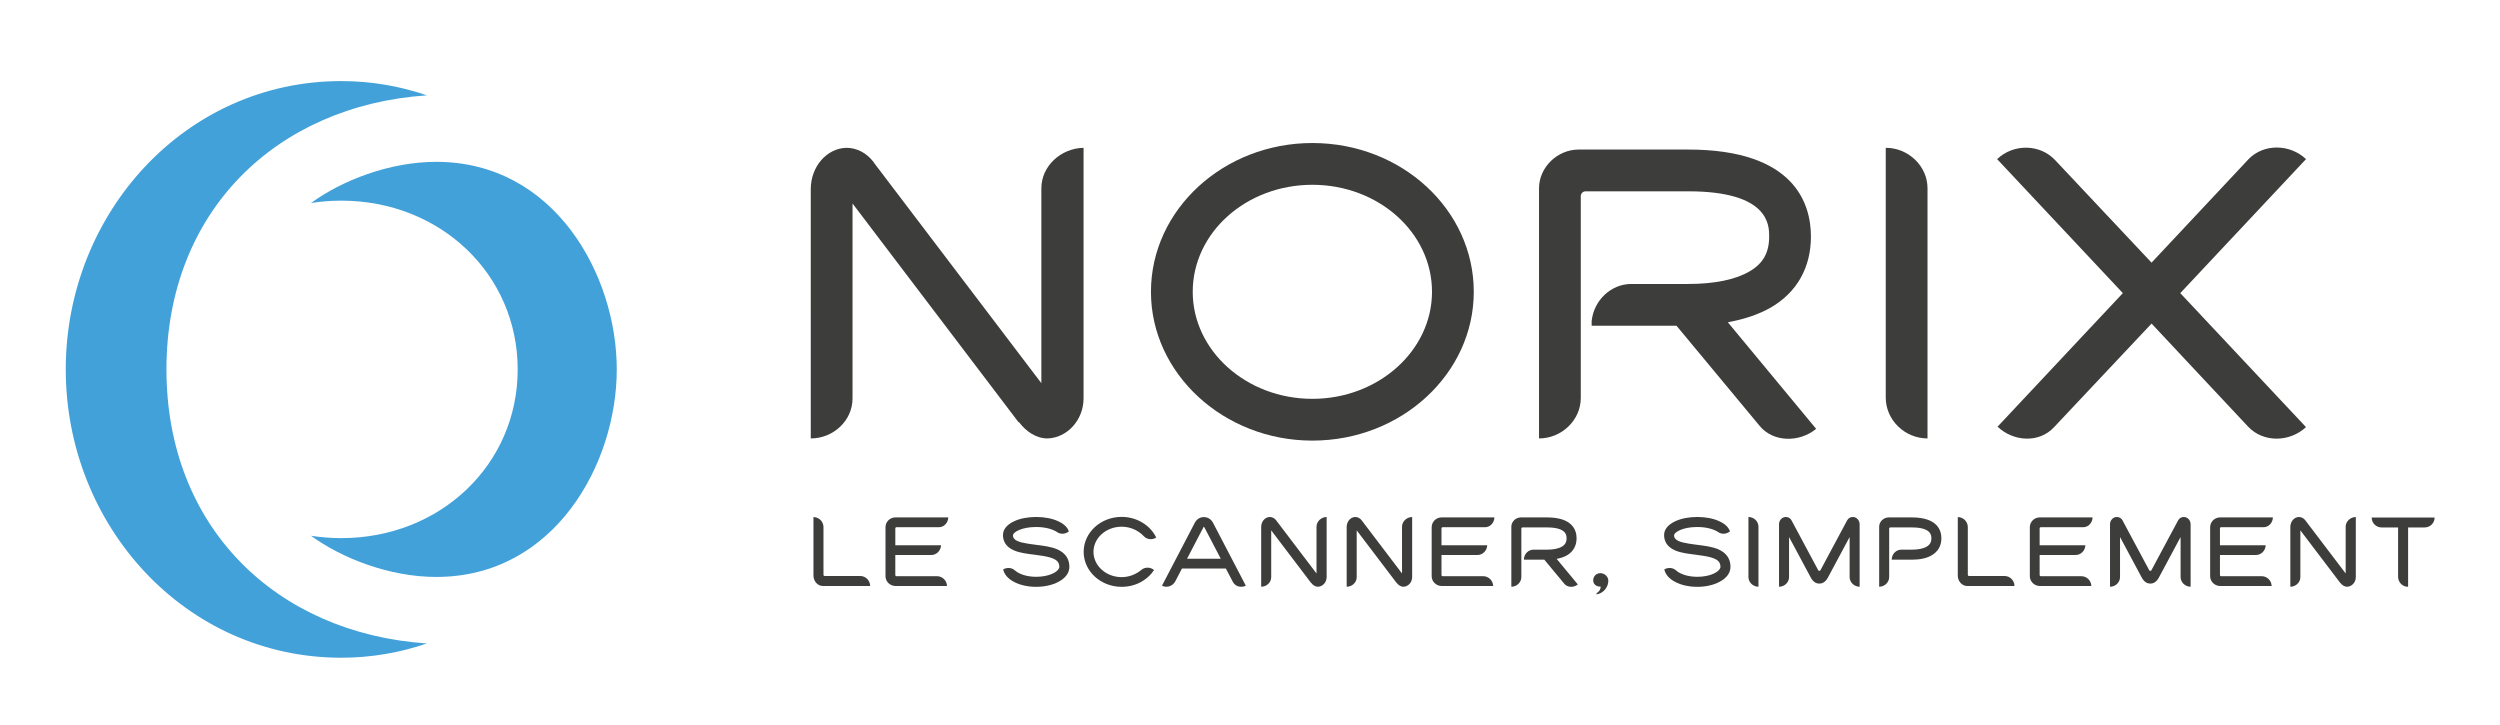
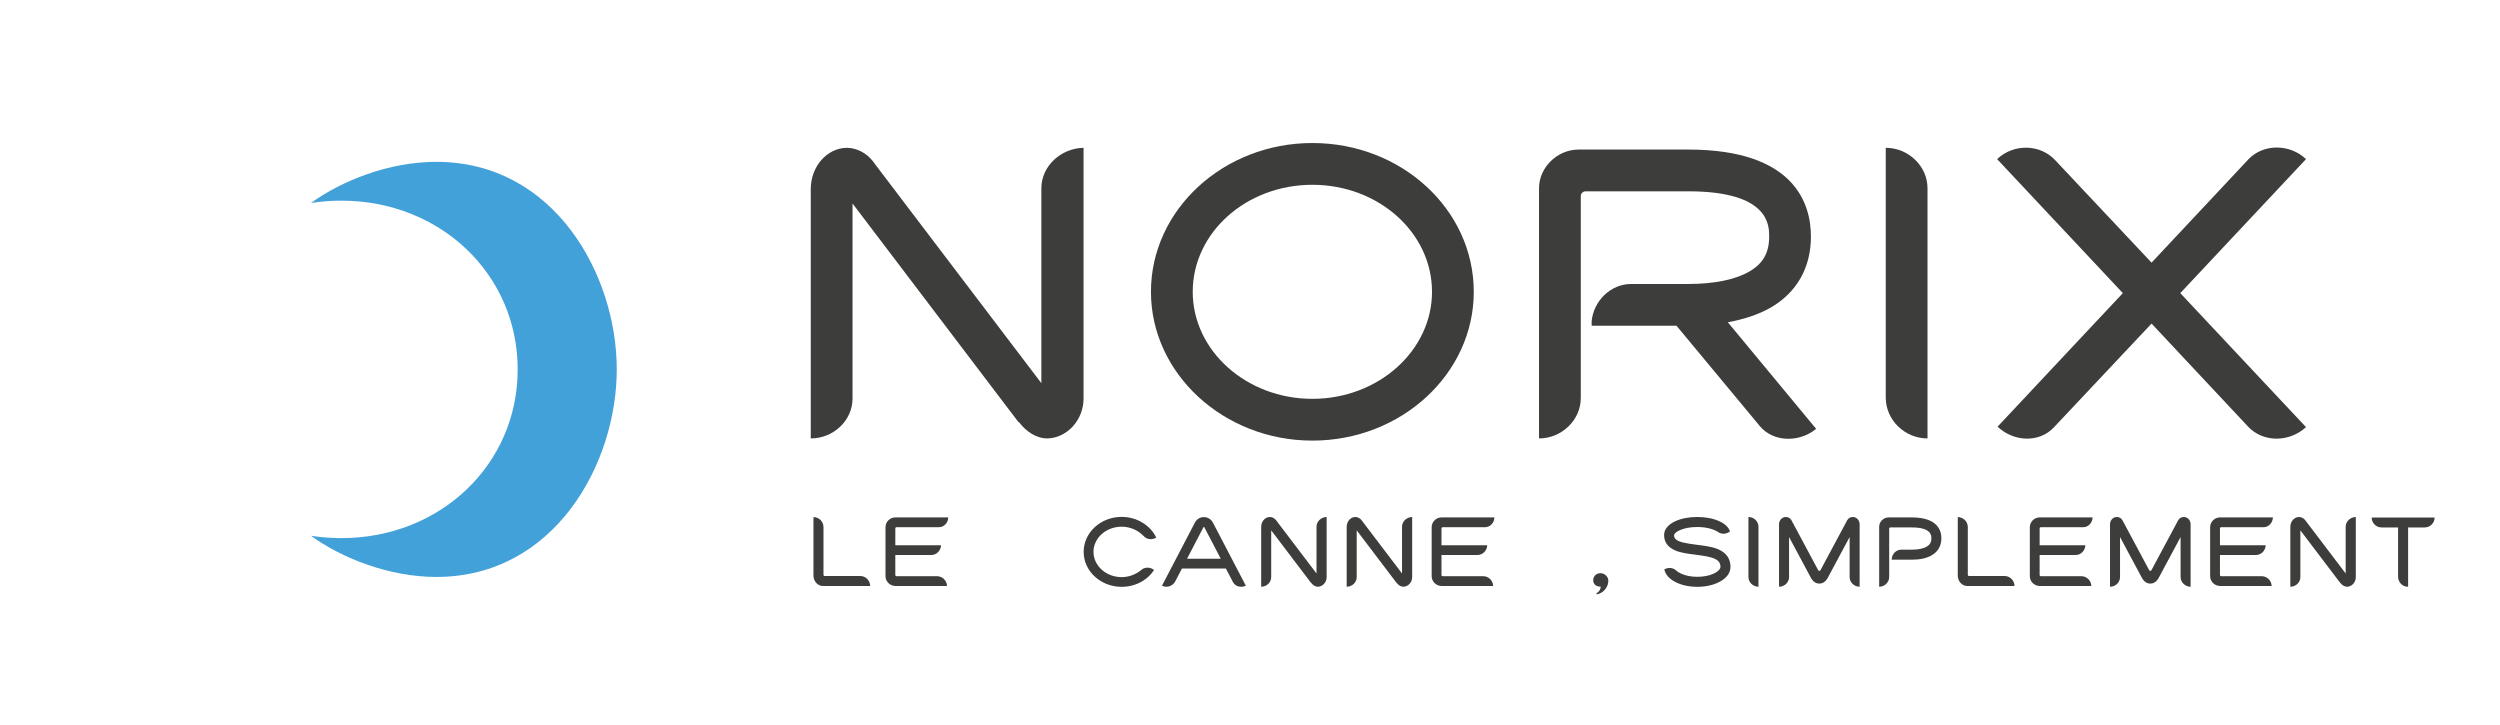
<svg xmlns="http://www.w3.org/2000/svg" version="1.1" id="Calque_1" x="0px" y="0px" width="331px" height="96px" viewBox="0 0 331 96" enable-background="new 0 0 331 96" xml:space="preserve">
  <g>
    <path fill="#43A1DA" d="M41.169,26.881c4.059-2.956,10.352-5.454,16.598-5.454c15.651,0,23.893,14.974,23.893,27.48   c0,12.506-8.241,27.48-23.893,27.48c-6.247,0-12.54-2.499-16.598-5.454c1.305,0.205,2.646,0.314,4.014,0.314   c13.092,0,23.358-9.714,23.358-22.34S58.275,26.567,45.183,26.567C43.814,26.567,42.474,26.676,41.169,26.881z" />
-     <path fill="#43A1DA" d="M45.183,87.083c3.957,0,7.768-0.667,11.338-1.89c-19.999-1.35-34.482-15.434-34.482-36.285   c0-20.852,14.484-34.935,34.482-36.285c-3.571-1.224-7.381-1.889-11.338-1.889c-20.695,0-36.477,17.538-36.477,38.174   C8.706,69.545,24.487,87.083,45.183,87.083" />
    <g>
      <path fill="#3D3D3B" d="M138.68,58.048c-1.498,0-2.822-0.922-3.744-2.131l-0.115-0.058l-21.946-28.916v25.806    c0,2.938-2.534,5.299-5.53,5.299V25.042c0-2.996,2.131-5.415,4.724-5.472c1.382,0,2.649,0.691,3.514,1.786l0.173,0.23l0.058,0.115    c0.058,0,0.058,0.057,0.058,0.057l22.004,28.974V24.927c0-2.938,2.592-5.299,5.587-5.357v33.179    C143.461,55.686,141.214,57.99,138.68,58.048z" />
      <path fill="#3D3D3B" d="M173.757,58.336c-11.75,0-21.37-8.871-21.37-19.7c0-10.887,9.62-19.7,21.37-19.7    c11.809,0,21.371,8.813,21.371,19.7C195.128,49.465,185.565,58.336,173.757,58.336z M173.757,24.466    c-8.755,0-15.84,6.336-15.84,14.17c0,7.776,7.085,14.17,15.84,14.17c8.756,0,15.841-6.394,15.841-14.17    C189.598,30.802,182.513,24.466,173.757,24.466z" />
      <path fill="#3D3D3B" d="M232.97,56.377l-11.002-13.249h-11.232v-0.634c0.288-2.707,2.535-4.896,5.242-4.896h7.546    c3.456,0,6.278-0.576,8.122-1.67c1.785-1.037,2.592-2.477,2.592-4.608c0-1.498,0-5.99-10.714-5.99H209.93    c-0.346,0-0.634,0.288-0.634,0.633v26.728c0,2.938-2.535,5.357-5.53,5.357V24.927c0-2.765,2.419-5.126,5.242-5.126h14.516    c14.112,0,16.243,7.2,16.243,11.52c0,4.09-1.843,7.373-5.299,9.389c-1.613,0.922-3.514,1.555-5.703,1.958l11.693,14.112    C238.212,58.624,234.756,58.566,232.97,56.377z" />
      <path fill="#3D3D3B" d="M255.203,58.048c-2.996,0-5.53-2.419-5.53-5.415V19.57c2.995,0,5.53,2.419,5.53,5.357V58.048z" />
      <path fill="#3D3D3B" d="M288.668,38.809l16.647,17.742c-2.189,2.016-5.646,2.073-7.661-0.058l-12.788-13.652L271.964,56.55    c-1.959,2.131-5.357,1.958-7.488-0.058l16.589-17.684l-16.646-17.741c2.188-2.074,5.702-2.016,7.719,0.173l12.729,13.536    l12.846-13.709c2.016-2.074,5.472-2.016,7.604,0L288.668,38.809z" />
    </g>
    <g>
      <path fill="#3D3D3B" d="M108.96,77.587c-0.705,0-1.23-0.622-1.258-1.327v-0.014v-7.783c0.732,0,1.327,0.594,1.327,1.327v6.304    c0,0.097,0.069,0.166,0.152,0.166h4.7c0.733,0,1.327,0.594,1.327,1.327H108.96z" />
      <path fill="#3D3D3B" d="M124.305,69.804h-5.613c-0.083,0-0.152,0.069-0.152,0.152v2.239h6.055    c-0.028,0.691-0.581,1.286-1.286,1.286h-4.77v2.654c0,0.083,0.069,0.152,0.152,0.152h5.364c0.719,0,1.313,0.581,1.327,1.299    c0,0,0,0-6.815,0c-0.719,0-1.327-0.581-1.327-1.299v-6.484c0-0.719,0.594-1.299,1.313-1.299h6.995    C125.536,69.209,124.997,69.804,124.305,69.804z" />
-       <path fill="#3D3D3B" d="M140.133,77.034c-0.788,0.428-1.838,0.663-2.944,0.663s-2.157-0.235-2.945-0.663    c-0.802-0.415-1.286-0.996-1.424-1.646c0.484-0.276,1.12-0.263,1.562,0.138c0.457,0.415,1.438,0.843,2.807,0.843    c1.687,0,2.834-0.622,3.027-1.147l0.014-0.014c0.083-0.221-0.028-0.608-0.152-0.788c-0.387-0.539-1.369-0.76-3.138-0.981    c-0.926-0.11-1.88-0.235-2.626-0.539c-1.258-0.512-1.521-1.396-1.521-2.06c0-0.747,0.525-1.383,1.479-1.825    c0.788-0.373,1.825-0.567,2.917-0.567c1.092,0,2.129,0.194,2.917,0.567c0.747,0.332,1.23,0.802,1.41,1.341    c-0.442,0.359-1.079,0.428-1.548,0.097c-0.457-0.304-1.383-0.678-2.779-0.678c-1.922,0-2.945,0.664-3.055,1.009    c-0.069,0.221,0.042,0.457,0.207,0.608l-0.014-0.014c0.373,0.387,1.258,0.553,2.779,0.747c0.995,0.124,2.032,0.249,2.848,0.594    c1.079,0.47,1.631,1.244,1.631,2.336C141.585,75.845,141.074,76.55,140.133,77.034z" />
      <path fill="#3D3D3B" d="M151.441,70.993c-0.719-0.76-1.77-1.258-2.931-1.258c-2.06,0-3.733,1.493-3.733,3.332    c0,1.838,1.673,3.345,3.733,3.345c0.981,0,1.908-0.373,2.613-0.967c0.484-0.401,1.203-0.374,1.672,0.027    c-0.359,0.553-0.843,1.037-1.438,1.41c-0.843,0.539-1.825,0.815-2.848,0.815c-2.779,0-5.032-2.073-5.032-4.631    s2.253-4.631,5.032-4.631c1.977,0,3.774,1.079,4.576,2.737C152.575,71.504,151.87,71.463,151.441,70.993z" />
      <path fill="#3D3D3B" d="M163.233,77.048l-0.926-1.77h-5.82l-0.871,1.673c-0.332,0.649-1.12,0.926-1.77,0.594l4.341-8.322    c0.249-0.484,0.691-0.76,1.203-0.76c0.512,0,0.968,0.276,1.217,0.76l4.341,8.322C164.326,77.863,163.552,77.656,163.233,77.048z     M159.459,69.817c-0.028-0.042-0.055-0.069-0.069-0.069c-0.014,0-0.042,0.027-0.069,0.083l-2.157,4.147h4.465L159.459,69.817z" />
      <path fill="#3D3D3B" d="M174.498,77.684c-0.359,0-0.677-0.221-0.898-0.511l-0.028-0.014l-5.265-6.94v6.193    c0,0.705-0.608,1.272-1.327,1.272v-7.921c0-0.719,0.512-1.299,1.134-1.313c0.332,0,0.636,0.166,0.843,0.429l0.042,0.055    l0.013,0.028c0.014,0,0.014,0.014,0.014,0.014l5.28,6.954v-6.193c0-0.705,0.622-1.271,1.341-1.286v7.963    C175.646,77.117,175.106,77.67,174.498,77.684z" />
      <path fill="#3D3D3B" d="M185.82,77.684c-0.359,0-0.677-0.221-0.898-0.511l-0.028-0.014l-5.267-6.94v6.193    c0,0.705-0.608,1.272-1.327,1.272v-7.921c0-0.719,0.512-1.299,1.134-1.313c0.331,0,0.636,0.166,0.843,0.429l0.042,0.055    l0.014,0.028c0.014,0,0.014,0.014,0.014,0.014l5.281,6.954v-6.193c0-0.705,0.622-1.271,1.341-1.286v7.963    C186.968,77.117,186.429,77.67,185.82,77.684z" />
      <path fill="#3D3D3B" d="M196.616,69.804h-5.612c-0.083,0-0.151,0.069-0.151,0.152v2.239h6.055    c-0.027,0.691-0.58,1.286-1.285,1.286h-4.77v2.654c0,0.083,0.068,0.152,0.151,0.152h5.364c0.719,0,1.312,0.581,1.327,1.299    c0,0,0,0-6.815,0c-0.719,0-1.327-0.581-1.327-1.299v-6.484c0-0.719,0.595-1.299,1.313-1.299h6.994    C197.847,69.209,197.308,69.804,196.616,69.804z" />
-       <path fill="#3D3D3B" d="M207.108,77.283l-2.641-3.18h-2.695v-0.152c0.069-0.65,0.608-1.175,1.258-1.175h1.812    c0.829,0,1.507-0.138,1.949-0.401c0.429-0.249,0.622-0.594,0.622-1.106c0-0.359,0-1.438-2.571-1.438h-3.263    c-0.083,0-0.152,0.069-0.152,0.152v6.415c0,0.705-0.607,1.286-1.326,1.286v-7.949c0-0.663,0.58-1.23,1.258-1.23h3.483    c3.387,0,3.897,1.728,3.897,2.765c0,0.981-0.441,1.77-1.271,2.253c-0.387,0.221-0.843,0.374-1.368,0.47l2.806,3.387    C208.366,77.822,207.538,77.808,207.108,77.283z" />
      <path fill="#3D3D3B" d="M211.38,78.693v-0.152c0.359-0.208,0.553-0.512,0.553-0.871c-0.014,0-0.027,0-0.041,0    c-0.58,0-0.953-0.346-0.953-0.843c0-0.484,0.373-0.94,0.953-0.94c0.582,0,1.051,0.498,1.051,0.981    C212.956,77.739,212.265,78.582,211.38,78.693z" />
      <path fill="#3D3D3B" d="M227.665,77.034c-0.787,0.428-1.838,0.663-2.945,0.663c-1.105,0-2.156-0.235-2.943-0.663    c-0.803-0.415-1.285-0.996-1.424-1.646c0.482-0.276,1.119-0.263,1.562,0.138c0.455,0.415,1.438,0.843,2.805,0.843    c1.688,0,2.834-0.622,3.029-1.147l0.014-0.014c0.082-0.221-0.029-0.608-0.152-0.788c-0.387-0.539-1.369-0.76-3.139-0.981    c-0.926-0.11-1.881-0.235-2.627-0.539c-1.258-0.512-1.52-1.396-1.52-2.06c0-0.747,0.525-1.383,1.479-1.825    c0.787-0.373,1.824-0.567,2.916-0.567c1.094,0,2.129,0.194,2.918,0.567c0.746,0.332,1.23,0.802,1.41,1.341    c-0.443,0.359-1.078,0.428-1.549,0.097c-0.455-0.304-1.383-0.678-2.779-0.678c-1.92,0-2.943,0.664-3.055,1.009    c-0.068,0.221,0.041,0.457,0.207,0.608l-0.014-0.014c0.373,0.387,1.258,0.553,2.779,0.747c0.996,0.124,2.031,0.249,2.848,0.594    c1.078,0.47,1.631,1.244,1.631,2.336C229.116,75.845,228.604,76.55,227.665,77.034z" />
      <path fill="#3D3D3B" d="M232.821,77.684c-0.719,0-1.328-0.581-1.328-1.299v-7.936c0.719,0,1.328,0.581,1.328,1.286V77.684z" />
      <path fill="#3D3D3B" d="M246.216,77.684c-0.719,0-1.326-0.581-1.326-1.286v-5.295c0,0,0,0-2.889,5.392    c-0.346,0.636-0.803,0.774-1.121,0.774s-0.773-0.138-1.119-0.774l-2.889-5.392v5.295c0,0.719-0.609,1.286-1.328,1.286v-8.281    c0-0.525,0.414-0.954,0.898-0.954c0.318,0,0.609,0.166,0.746,0.429l3.553,6.636c0.029,0.042,0.084,0.069,0.139,0.069    c0.057,0,0.111-0.028,0.139-0.069l3.553-6.636c0.152-0.276,0.428-0.429,0.746-0.429c0.484,0,0.898,0.429,0.898,0.968    C246.216,69.417,246.216,69.417,246.216,77.684z" />
      <path fill="#3D3D3B" d="M255.755,73.522c-0.65,0.387-1.535,0.581-2.627,0.581h-2.668c0-0.719,0.566-1.327,1.271-1.327h1.396    c0.844,0,1.521-0.138,1.963-0.401c0.43-0.249,0.623-0.594,0.623-1.106c0-0.359,0-1.438-2.586-1.438h-2.834    c-0.096,0-0.166,0.069-0.166,0.152v6.415c0,0.705-0.607,1.286-1.326,1.286v-7.949c0-0.663,0.58-1.23,1.258-1.23h3.068    c3.4,0,3.912,1.728,3.912,2.765C257.04,72.25,256.599,73.039,255.755,73.522z" />
      <path fill="#3D3D3B" d="M260.468,77.587c-0.705,0-1.23-0.622-1.258-1.327v-0.014v-7.783c0.732,0,1.328,0.594,1.328,1.327v6.304    c0,0.097,0.068,0.166,0.152,0.166h4.699c0.732,0,1.328,0.594,1.328,1.327H260.468z" />
      <path fill="#3D3D3B" d="M275.813,69.804H270.2c-0.082,0-0.152,0.069-0.152,0.152v2.239h6.057    c-0.027,0.691-0.582,1.286-1.287,1.286h-4.77v2.654c0,0.083,0.07,0.152,0.152,0.152h5.365c0.719,0,1.312,0.581,1.326,1.299    c0,0,0,0-6.814,0c-0.719,0-1.328-0.581-1.328-1.299v-6.484c0-0.719,0.596-1.299,1.314-1.299h6.994    C277.044,69.209,276.505,69.804,275.813,69.804z" />
      <path fill="#3D3D3B" d="M290.038,77.684c-0.719,0-1.328-0.581-1.328-1.286v-5.295c0,0,0,0-2.889,5.392    c-0.346,0.636-0.803,0.774-1.119,0.774c-0.318,0-0.775-0.138-1.121-0.774l-2.889-5.392v5.295c0,0.719-0.607,1.286-1.326,1.286    v-8.281c0-0.525,0.414-0.954,0.898-0.954c0.316,0,0.607,0.166,0.746,0.429l3.553,6.636c0.027,0.042,0.082,0.069,0.139,0.069    c0.055,0,0.109-0.028,0.137-0.069l3.555-6.636c0.15-0.276,0.428-0.429,0.746-0.429c0.484,0,0.898,0.429,0.898,0.968    C290.038,69.417,290.038,69.417,290.038,77.684z" />
      <path fill="#3D3D3B" d="M299.687,69.804h-5.613c-0.082,0-0.152,0.069-0.152,0.152v2.239h6.057    c-0.027,0.691-0.582,1.286-1.287,1.286h-4.77v2.654c0,0.083,0.07,0.152,0.152,0.152h5.365c0.719,0,1.312,0.581,1.326,1.299    c0,0,0,0-6.814,0c-0.719,0-1.328-0.581-1.328-1.299v-6.484c0-0.719,0.596-1.299,1.314-1.299h6.994    C300.917,69.209,300.378,69.804,299.687,69.804z" />
      <path fill="#3D3D3B" d="M310.761,77.684c-0.359,0-0.678-0.221-0.9-0.511l-0.027-0.014l-5.266-6.94v6.193    c0,0.705-0.609,1.272-1.328,1.272v-7.921c0-0.719,0.512-1.299,1.133-1.313c0.332,0,0.637,0.166,0.844,0.429l0.041,0.055    l0.016,0.028c0.014,0,0.014,0.014,0.014,0.014l5.279,6.954v-6.193c0-0.705,0.623-1.271,1.342-1.286v7.963    C311.907,77.117,311.368,77.67,310.761,77.684z" />
      <path fill="#3D3D3B" d="M321.032,69.832h-2.199v7.852h-0.055c-0.705,0-1.271-0.608-1.271-1.327v-6.525h-2.199    c-0.719,0-1.299-0.595-1.299-1.313h8.336C322.345,69.237,321.765,69.832,321.032,69.832z" />
    </g>
  </g>
</svg>